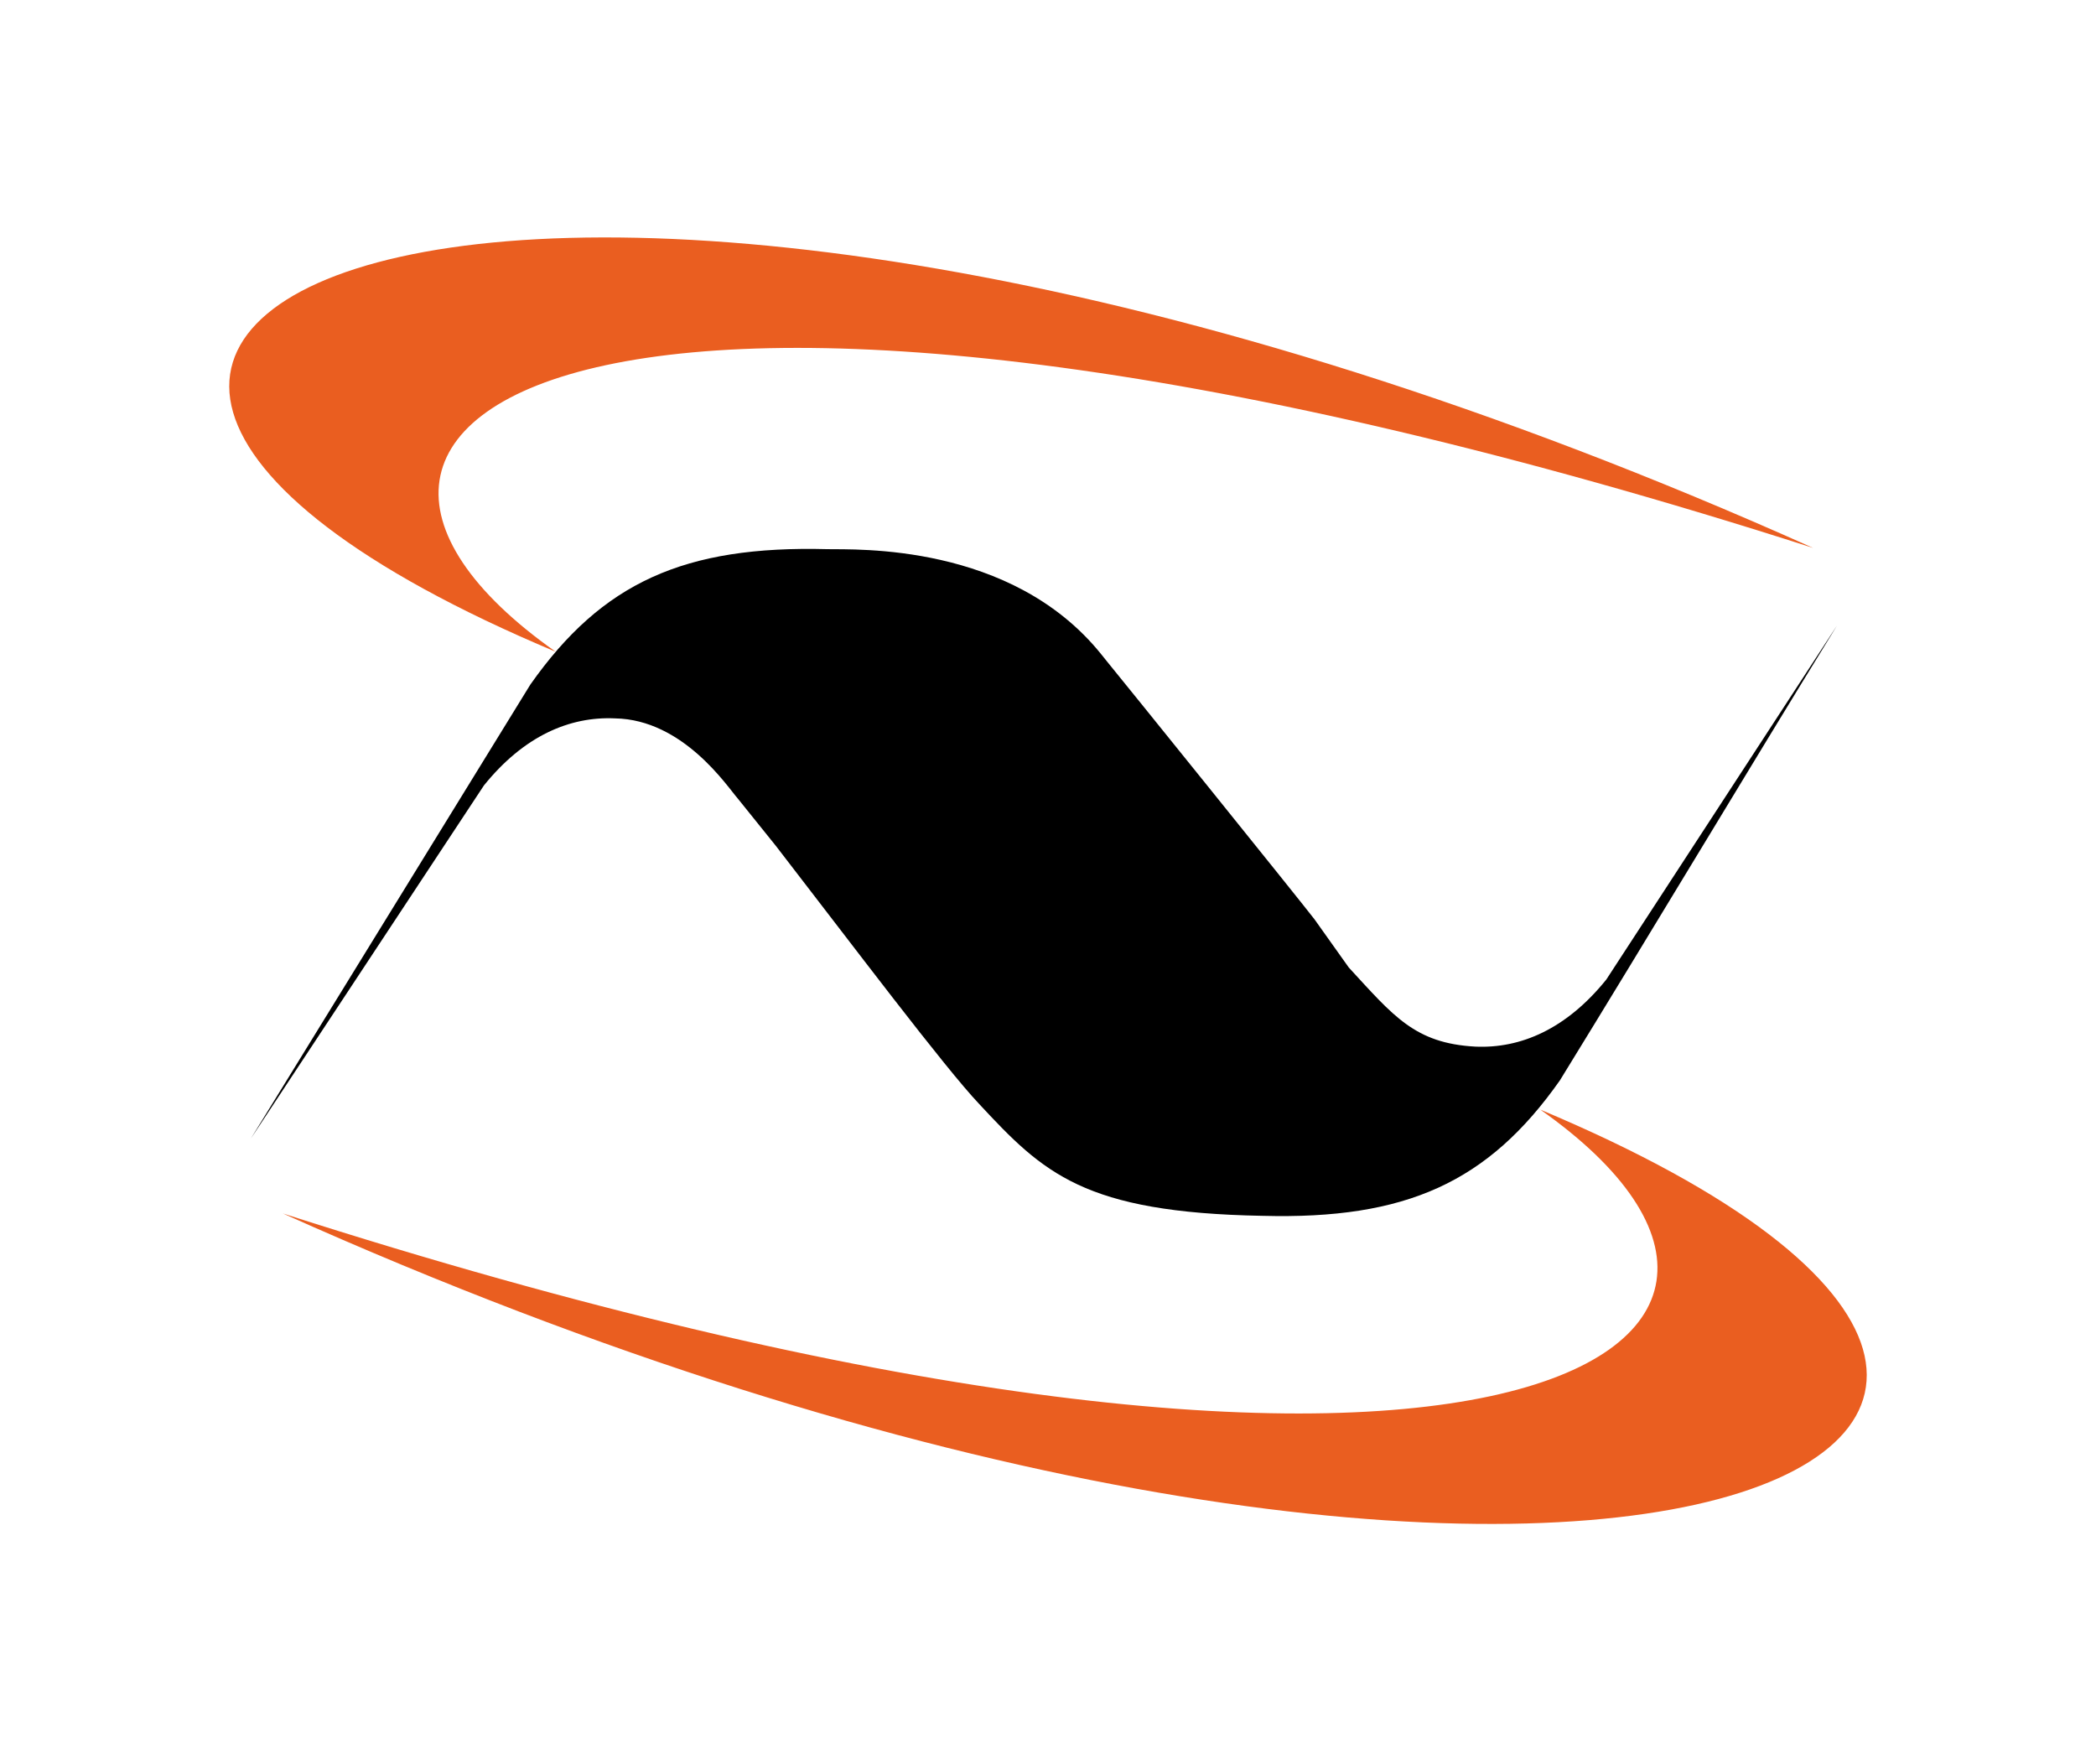
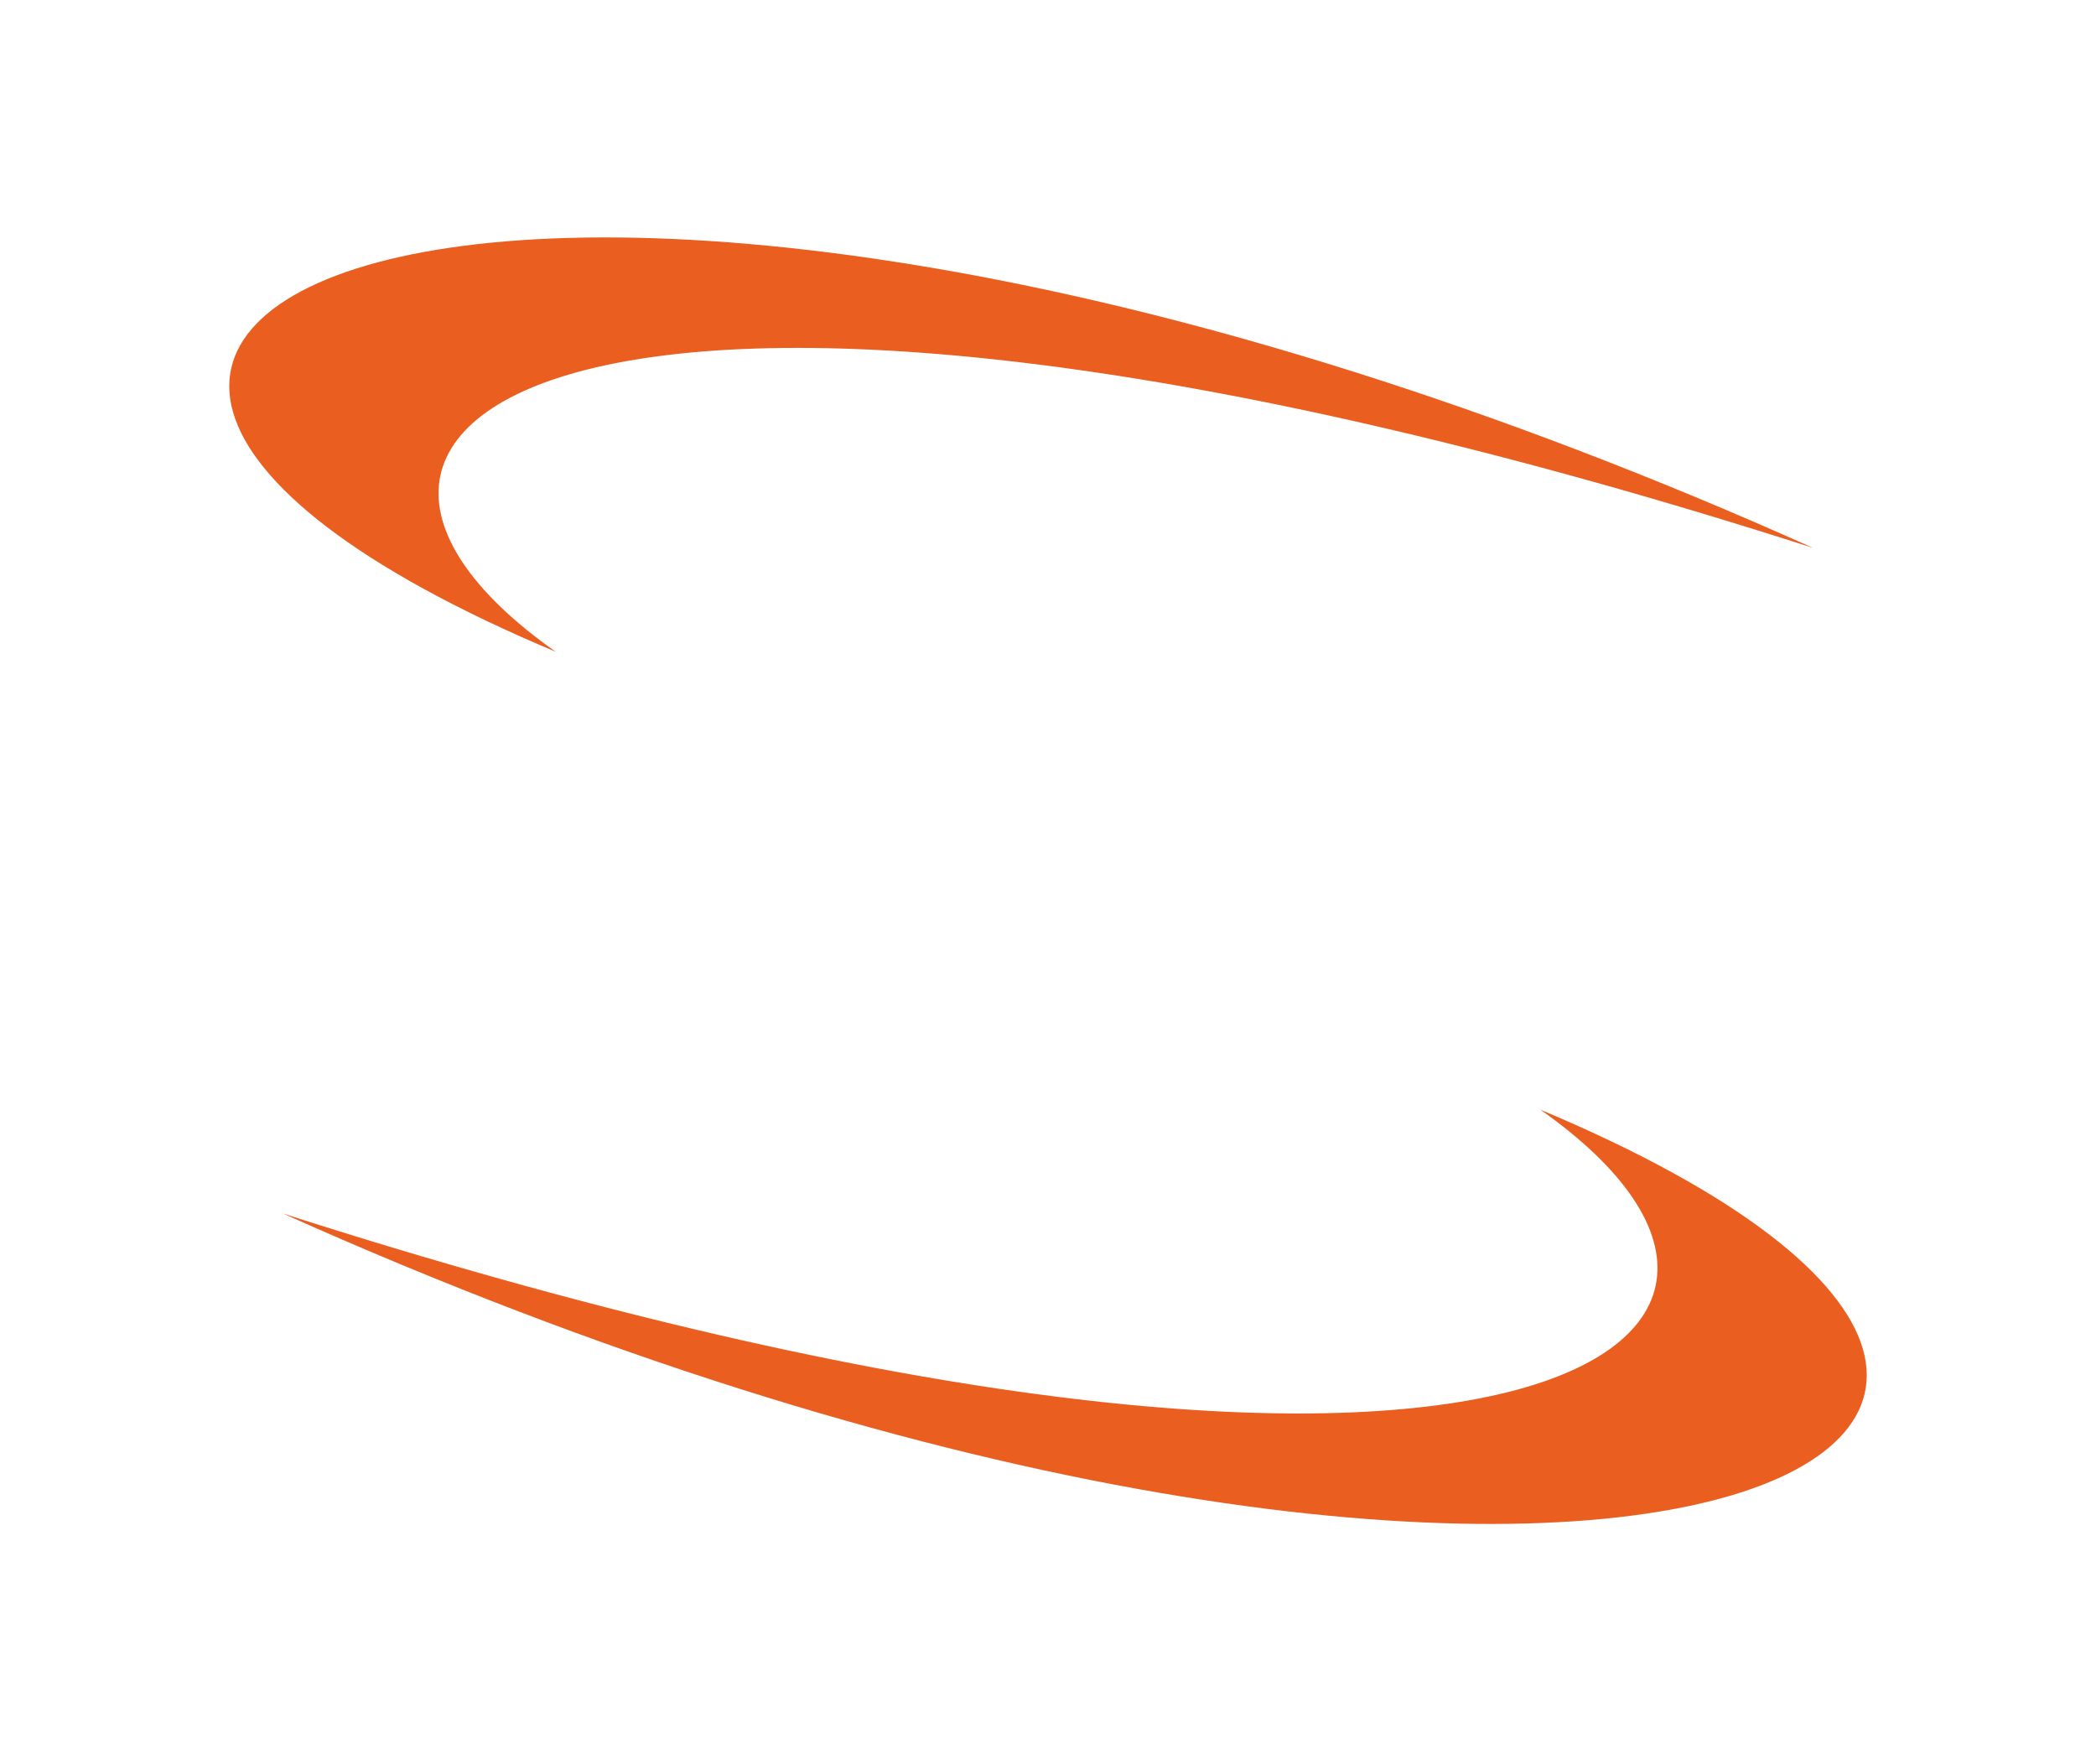
<svg xmlns="http://www.w3.org/2000/svg" width="512" height="431" viewBox="0 0 512 431" fill="none">
-   <path fill-rule="evenodd" clip-rule="evenodd" d="M448.714 152.839C425.968 189.789 403.79 226.959 381.044 263.909C363.512 288.826 343.448 297.924 308.402 296.995C264.735 296.209 254.844 286.523 239.218 269.706C230.823 260.866 208.158 230.74 189.516 206.614L180.177 195.007C177.694 192.205 166.918 175.76 150.224 175.482C139.108 174.975 127.946 179.792 118.209 191.866L61.304 278.084C84.051 241.133 106.798 204.183 129.544 167.234C147.076 142.316 167.14 133.218 202.186 134.148C208.859 134.289 246.974 132.529 268.944 159.748L270.546 161.739C273.933 165.853 316.847 219.059 321.073 224.529L329.477 236.341C340.399 248.185 345.575 254.849 360.364 255.661C371.48 256.168 382.642 251.351 392.379 239.277L448.714 152.839Z" fill="black" />
  <path fill-rule="evenodd" clip-rule="evenodd" d="M442.901 133.844C149.017 39.497 52.686 100.702 135.746 159.213C-59.7 77.161 127.61 -7.584 442.901 133.844Z" fill="#EA5E20" />
  <path fill-rule="evenodd" clip-rule="evenodd" d="M69.1 296.417C362.983 390.765 459.313 329.56 376.255 271.049C571.7 353.1 384.389 437.845 69.1 296.417Z" fill="#EA5E20" />
</svg>